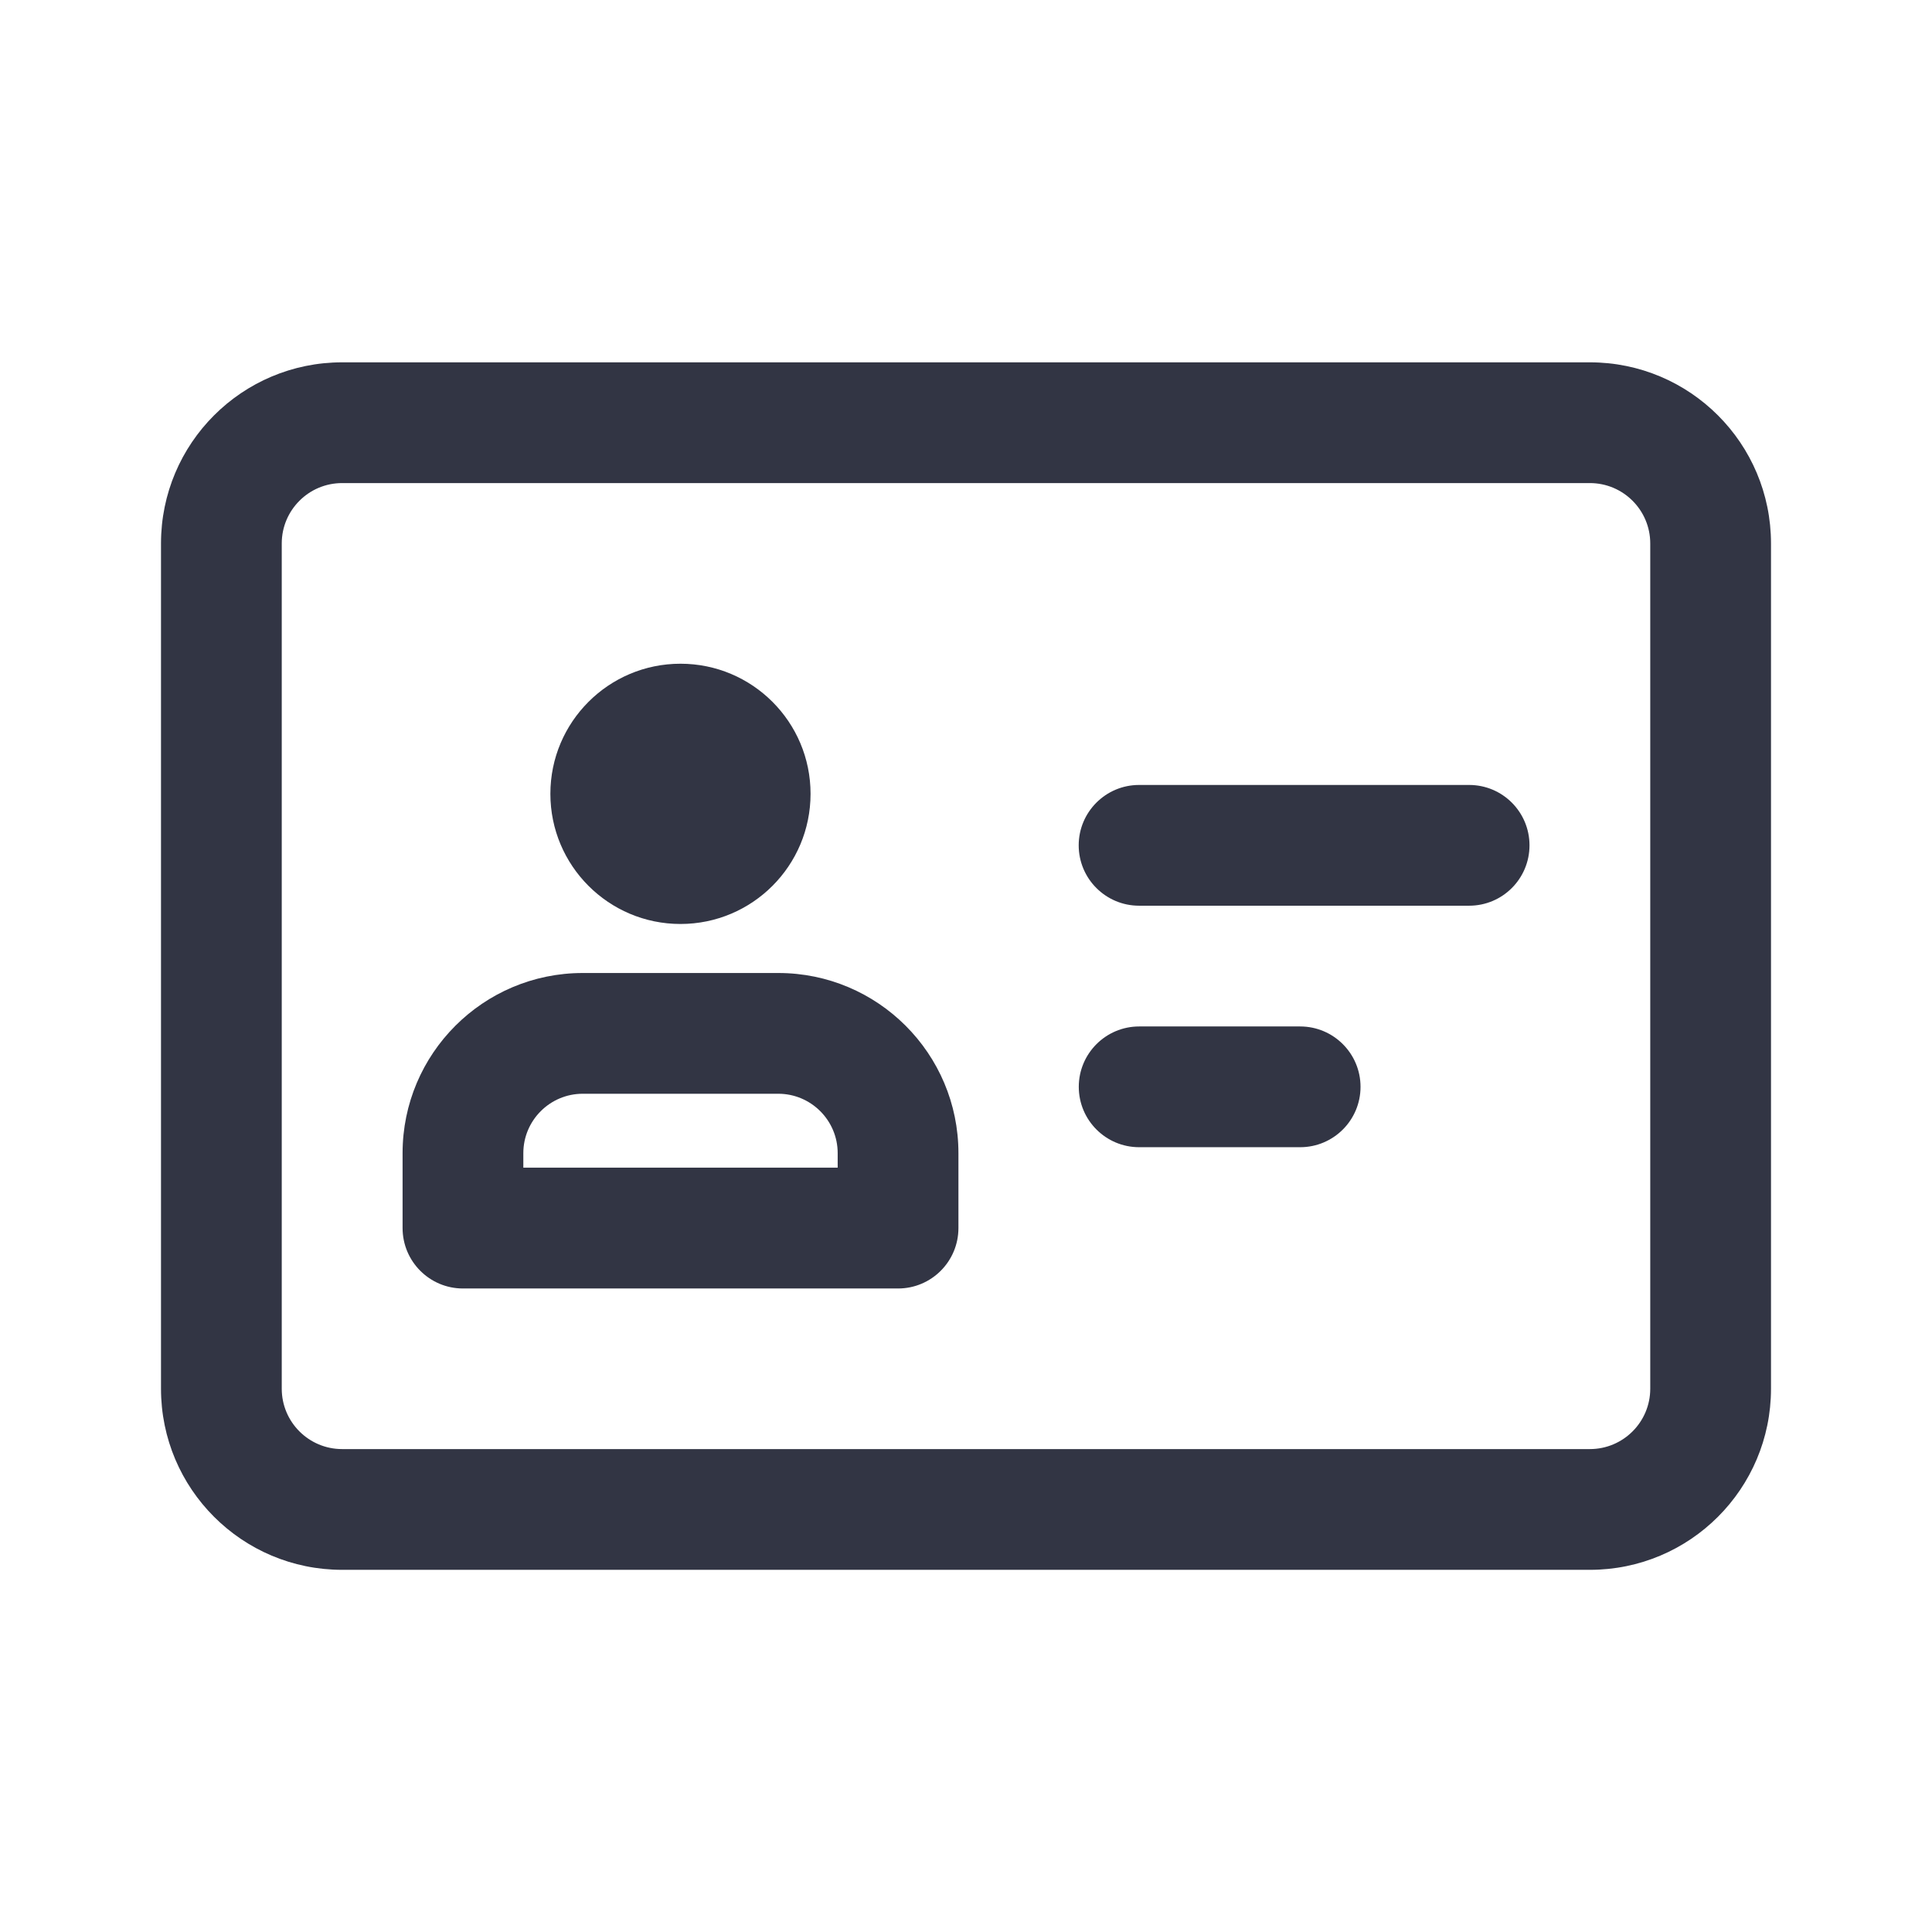
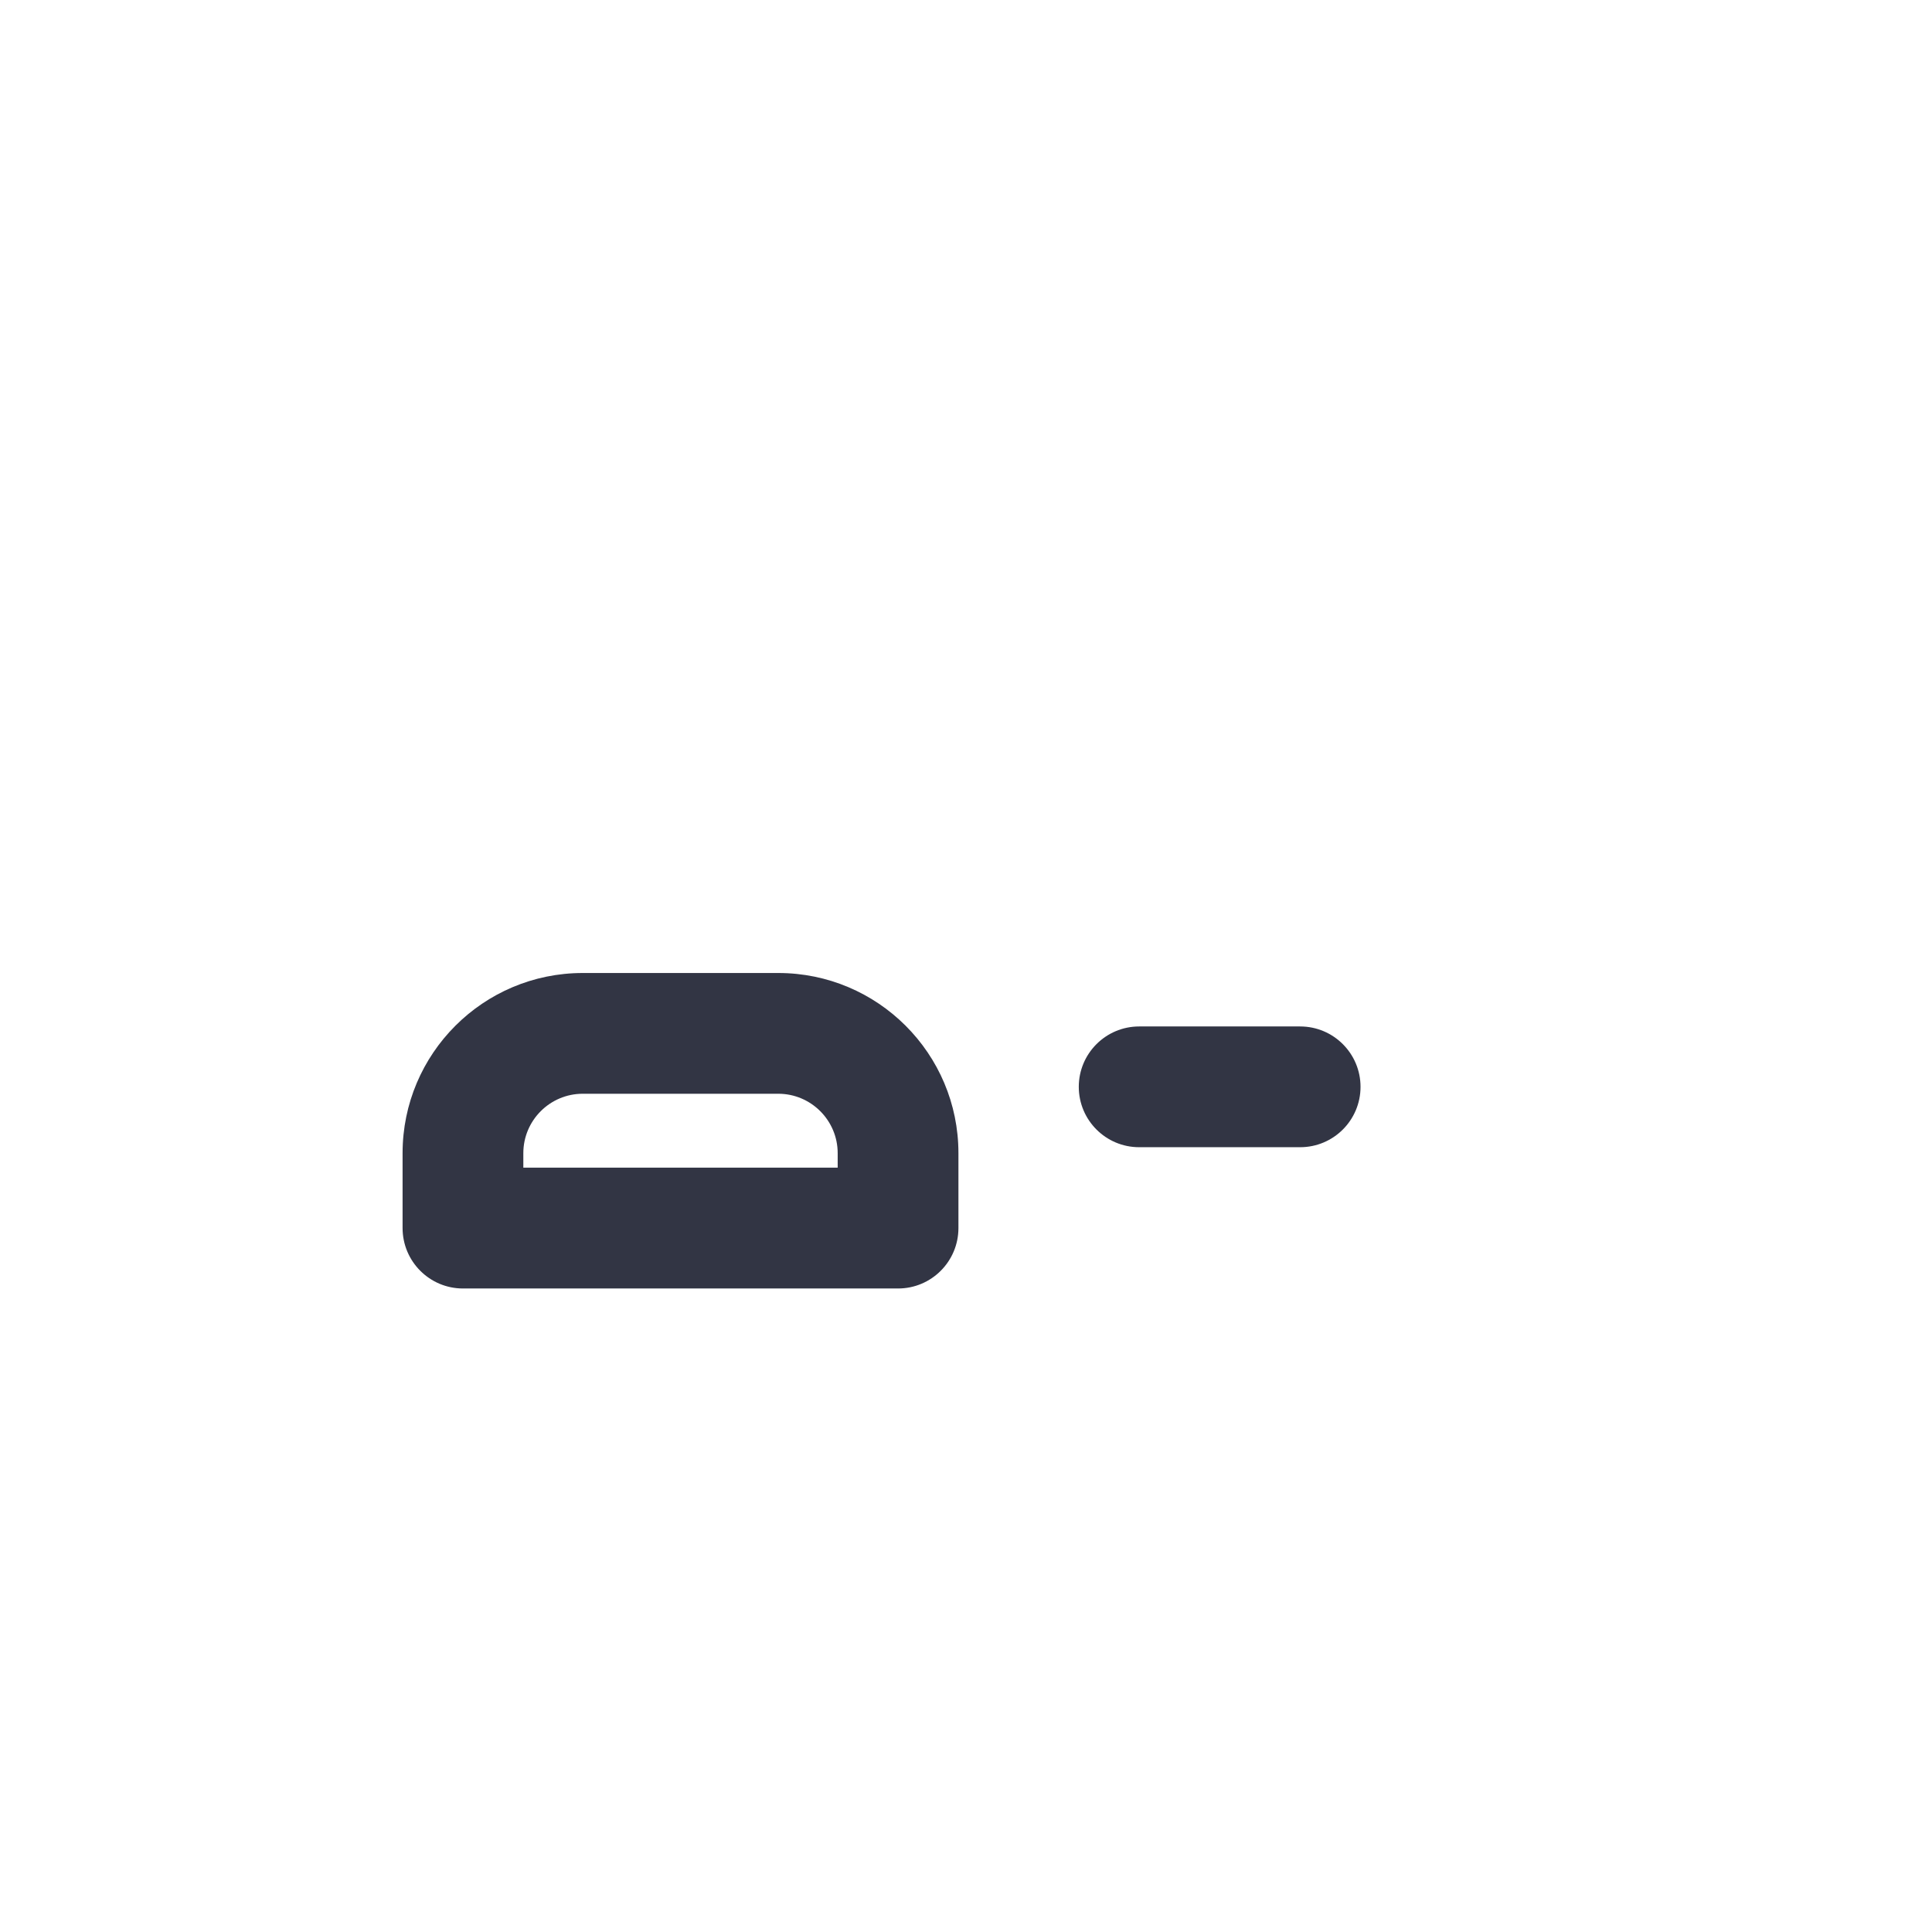
<svg xmlns="http://www.w3.org/2000/svg" width="24" height="24" viewBox="0 0 24 24" fill="none">
-   <path d="M6.837 9.861C6.837 8.969 7.561 8.245 8.453 8.245C9.346 8.245 10.069 8.969 10.069 9.861C10.069 10.754 9.346 11.478 8.453 11.478C7.561 11.478 6.837 10.754 6.837 9.861Z" fill="#323544" />
  <path fill-rule="evenodd" clip-rule="evenodd" d="M7.239 12.087C6.003 12.087 5.001 13.089 5.001 14.325V15.255C5.001 15.67 5.337 16.006 5.751 16.006H11.156C11.57 16.006 11.906 15.67 11.906 15.255V14.325C11.906 13.089 10.904 12.087 9.668 12.087H7.239ZM6.501 14.325C6.501 13.918 6.832 13.587 7.239 13.587H9.668C10.075 13.587 10.406 13.918 10.406 14.325V14.505H6.501V14.325Z" fill="#323544" />
-   <path d="M19 10.501C19 10.915 18.665 11.251 18.25 11.251H14.15C13.736 11.251 13.4 10.915 13.4 10.501C13.4 10.087 13.736 9.751 14.15 9.751H18.25C18.665 9.751 19 10.087 19 10.501Z" fill="#323544" />
  <path d="M16.151 14.251C16.565 14.251 16.901 13.915 16.901 13.501C16.901 13.087 16.565 12.751 16.151 12.751H14.151C13.737 12.751 13.401 13.087 13.401 13.501C13.401 13.915 13.737 14.251 14.151 14.251H16.151Z" fill="#323544" />
-   <path fill-rule="evenodd" clip-rule="evenodd" d="M4.25 4.501C3.007 4.501 2 5.508 2 6.751V17.251C2 18.494 3.007 19.501 4.25 19.501H19.75C20.993 19.501 22 18.494 22 17.251V6.751C22 5.508 20.993 4.501 19.75 4.501H4.25ZM3.5 6.751C3.5 6.337 3.836 6.001 4.25 6.001H19.75C20.164 6.001 20.5 6.337 20.5 6.751V17.251C20.5 17.665 20.164 18.001 19.75 18.001H4.25C3.836 18.001 3.5 17.665 3.5 17.251V6.751Z" fill="#323544" />
</svg>